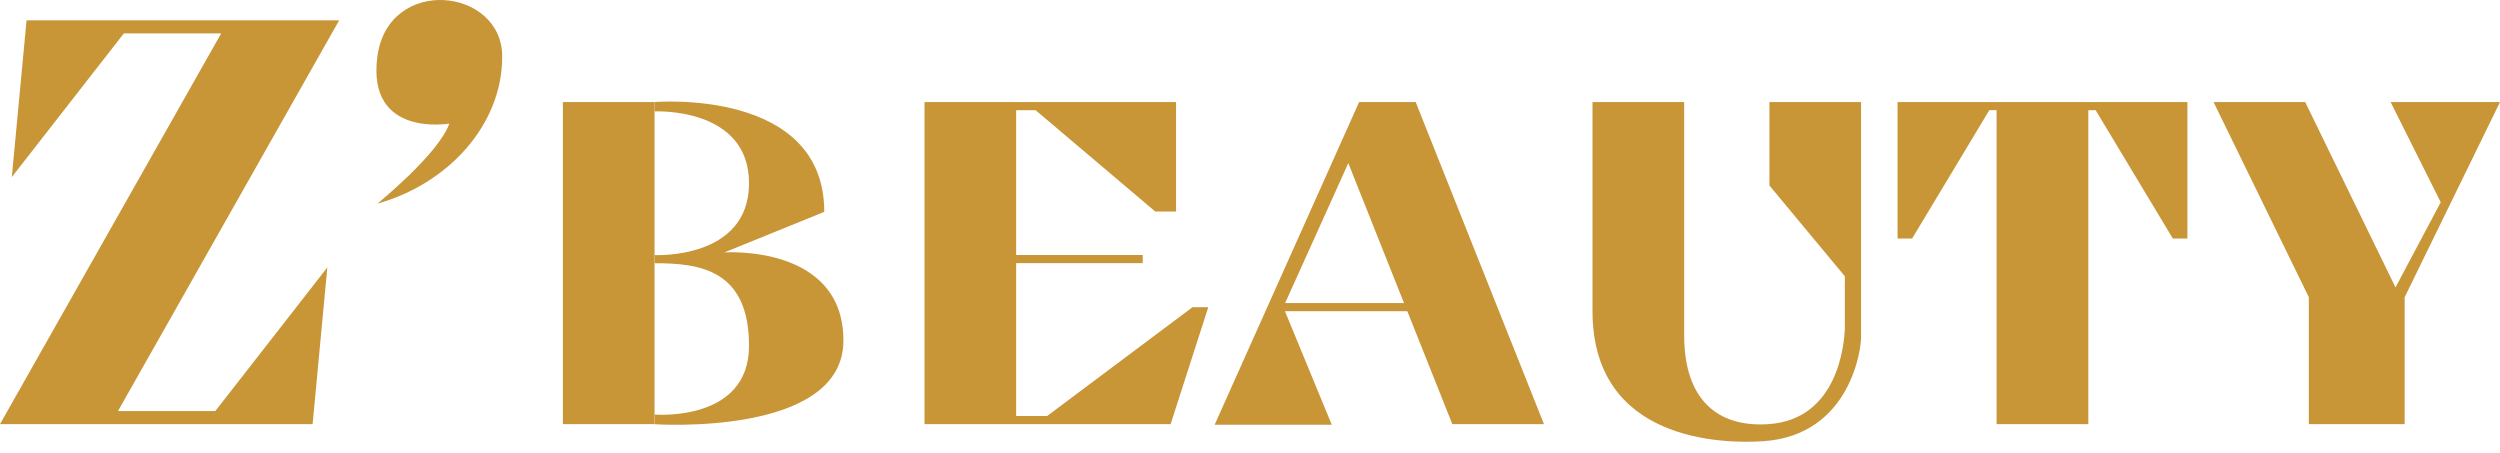
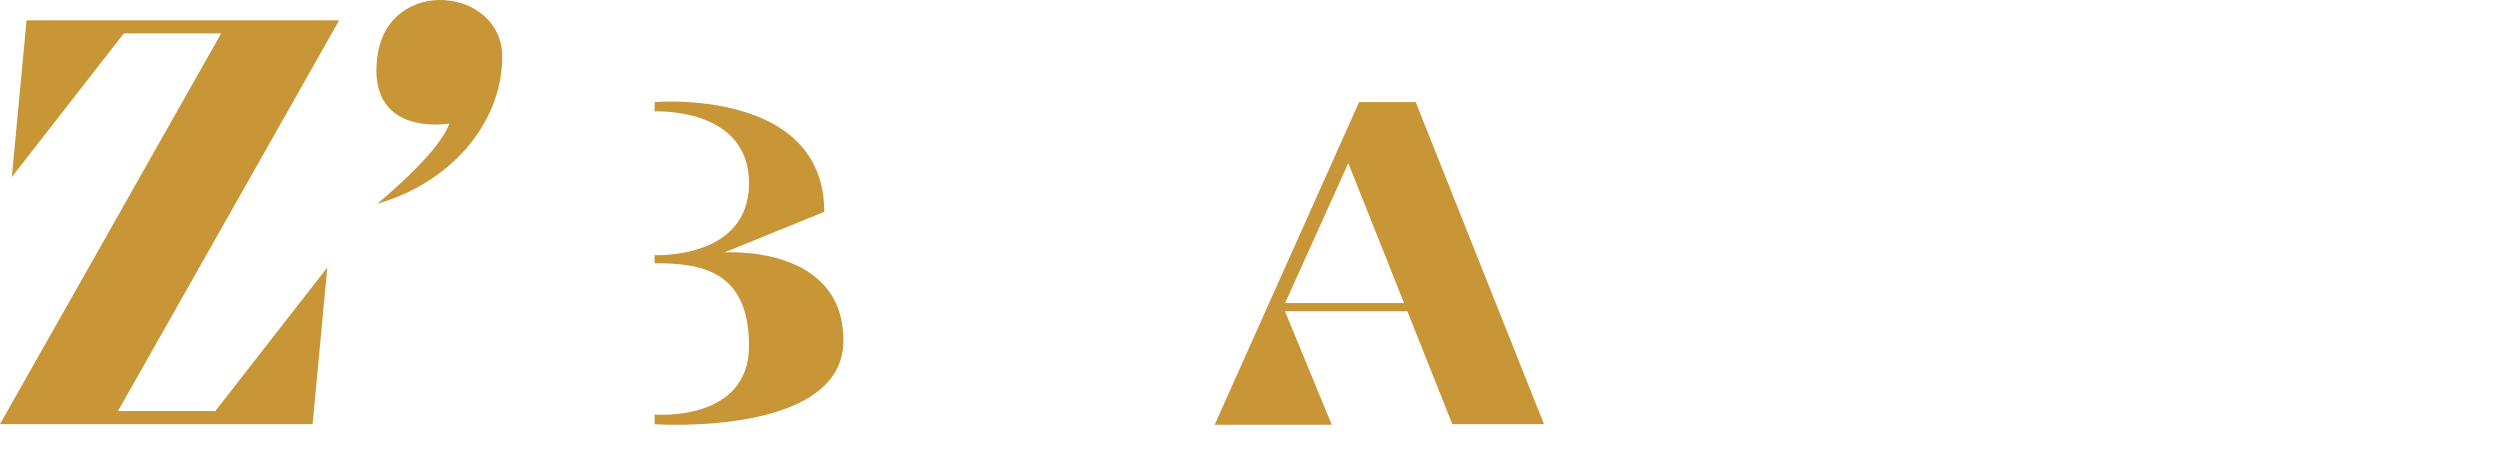
<svg xmlns="http://www.w3.org/2000/svg" preserveAspectRatio="none" width="100%" height="100%" overflow="visible" style="display: block;" viewBox="0 0 204 37" fill="none">
  <g id="Group">
    <path id="Vector" d="M9.626 33.545L27.676 1.659H2.167L0.965 14.447L10.108 2.723H18.05L0 34.609H25.509L26.711 21.821L17.567 33.545H9.626Z" fill="#C89537" />
    <path id="Vector_2" d="M30.794 16.616C30.794 16.616 35.804 12.555 36.665 10.084C36.665 10.084 29.914 11.26 30.794 4.616C31.675 -2.028 40.98 -1.029 40.98 4.616C40.98 10.261 36.492 15.026 30.794 16.616Z" fill="#C89537" />
-     <path id="Vector_3" d="M53.41 8.329H45.931V34.609H53.41V8.329Z" fill="#C89537" />
-     <path id="Vector_4" d="M129.949 25.376V8.329H137.428V27.354C137.428 32.599 140.128 34.859 144.237 34.616C150.063 34.274 150.487 27.893 150.539 26.868V22.544L144.385 15.137V8.329H151.863V27.354C151.934 28.274 151.066 35.523 143.877 36.003C140.553 36.226 129.949 36.022 129.949 25.383V25.376Z" fill="#C89537" />
-     <path id="Vector_5" d="M195.075 8.329L199.164 16.504L195.473 23.451L188.104 8.329H180.626L188.4 24.252V34.609H188.741H195.885H196.219V24.252L204 8.329H195.075Z" fill="#C89537" />
    <path id="Vector_6" d="M53.416 8.329C53.416 8.329 67.26 7.146 67.26 17.286L59.107 20.599C59.107 20.599 68.823 19.915 68.823 27.788C68.823 35.661 53.416 34.616 53.416 34.616V33.827C53.416 33.827 61.12 34.471 61.12 28.222C61.12 21.972 57.062 21.479 53.416 21.479V20.815C53.416 20.815 61.12 21.203 61.12 14.953C61.12 8.704 53.416 9.091 53.416 9.091V8.342V8.329Z" fill="#C89537" />
    <path id="Vector_7" d="M118.51 34.609H125.988L115.52 8.329H110.903L99.116 34.656H108.671L104.852 25.396H114.838L118.51 34.609ZM104.865 24.732L110.022 13.31L114.568 24.732H104.858H104.865Z" fill="#C89537" />
-     <path id="Vector_8" d="M170.408 8.329H166.666H162.923H154.841V19.462H156.03L162.325 8.993H162.923V34.609H170.408V8.993H171.006L177.302 19.462H178.491V8.329H170.408Z" fill="#C89537" />
-     <path id="Vector_9" d="M97.309 25.067L85.445 33.946H82.918V21.473H93.245V20.809H82.918V8.993H84.507L94.268 17.26H95.965V8.329H82.918H75.44V34.609H82.918H95.522L98.595 25.067H97.309Z" fill="#C89537" />
  </g>
</svg>